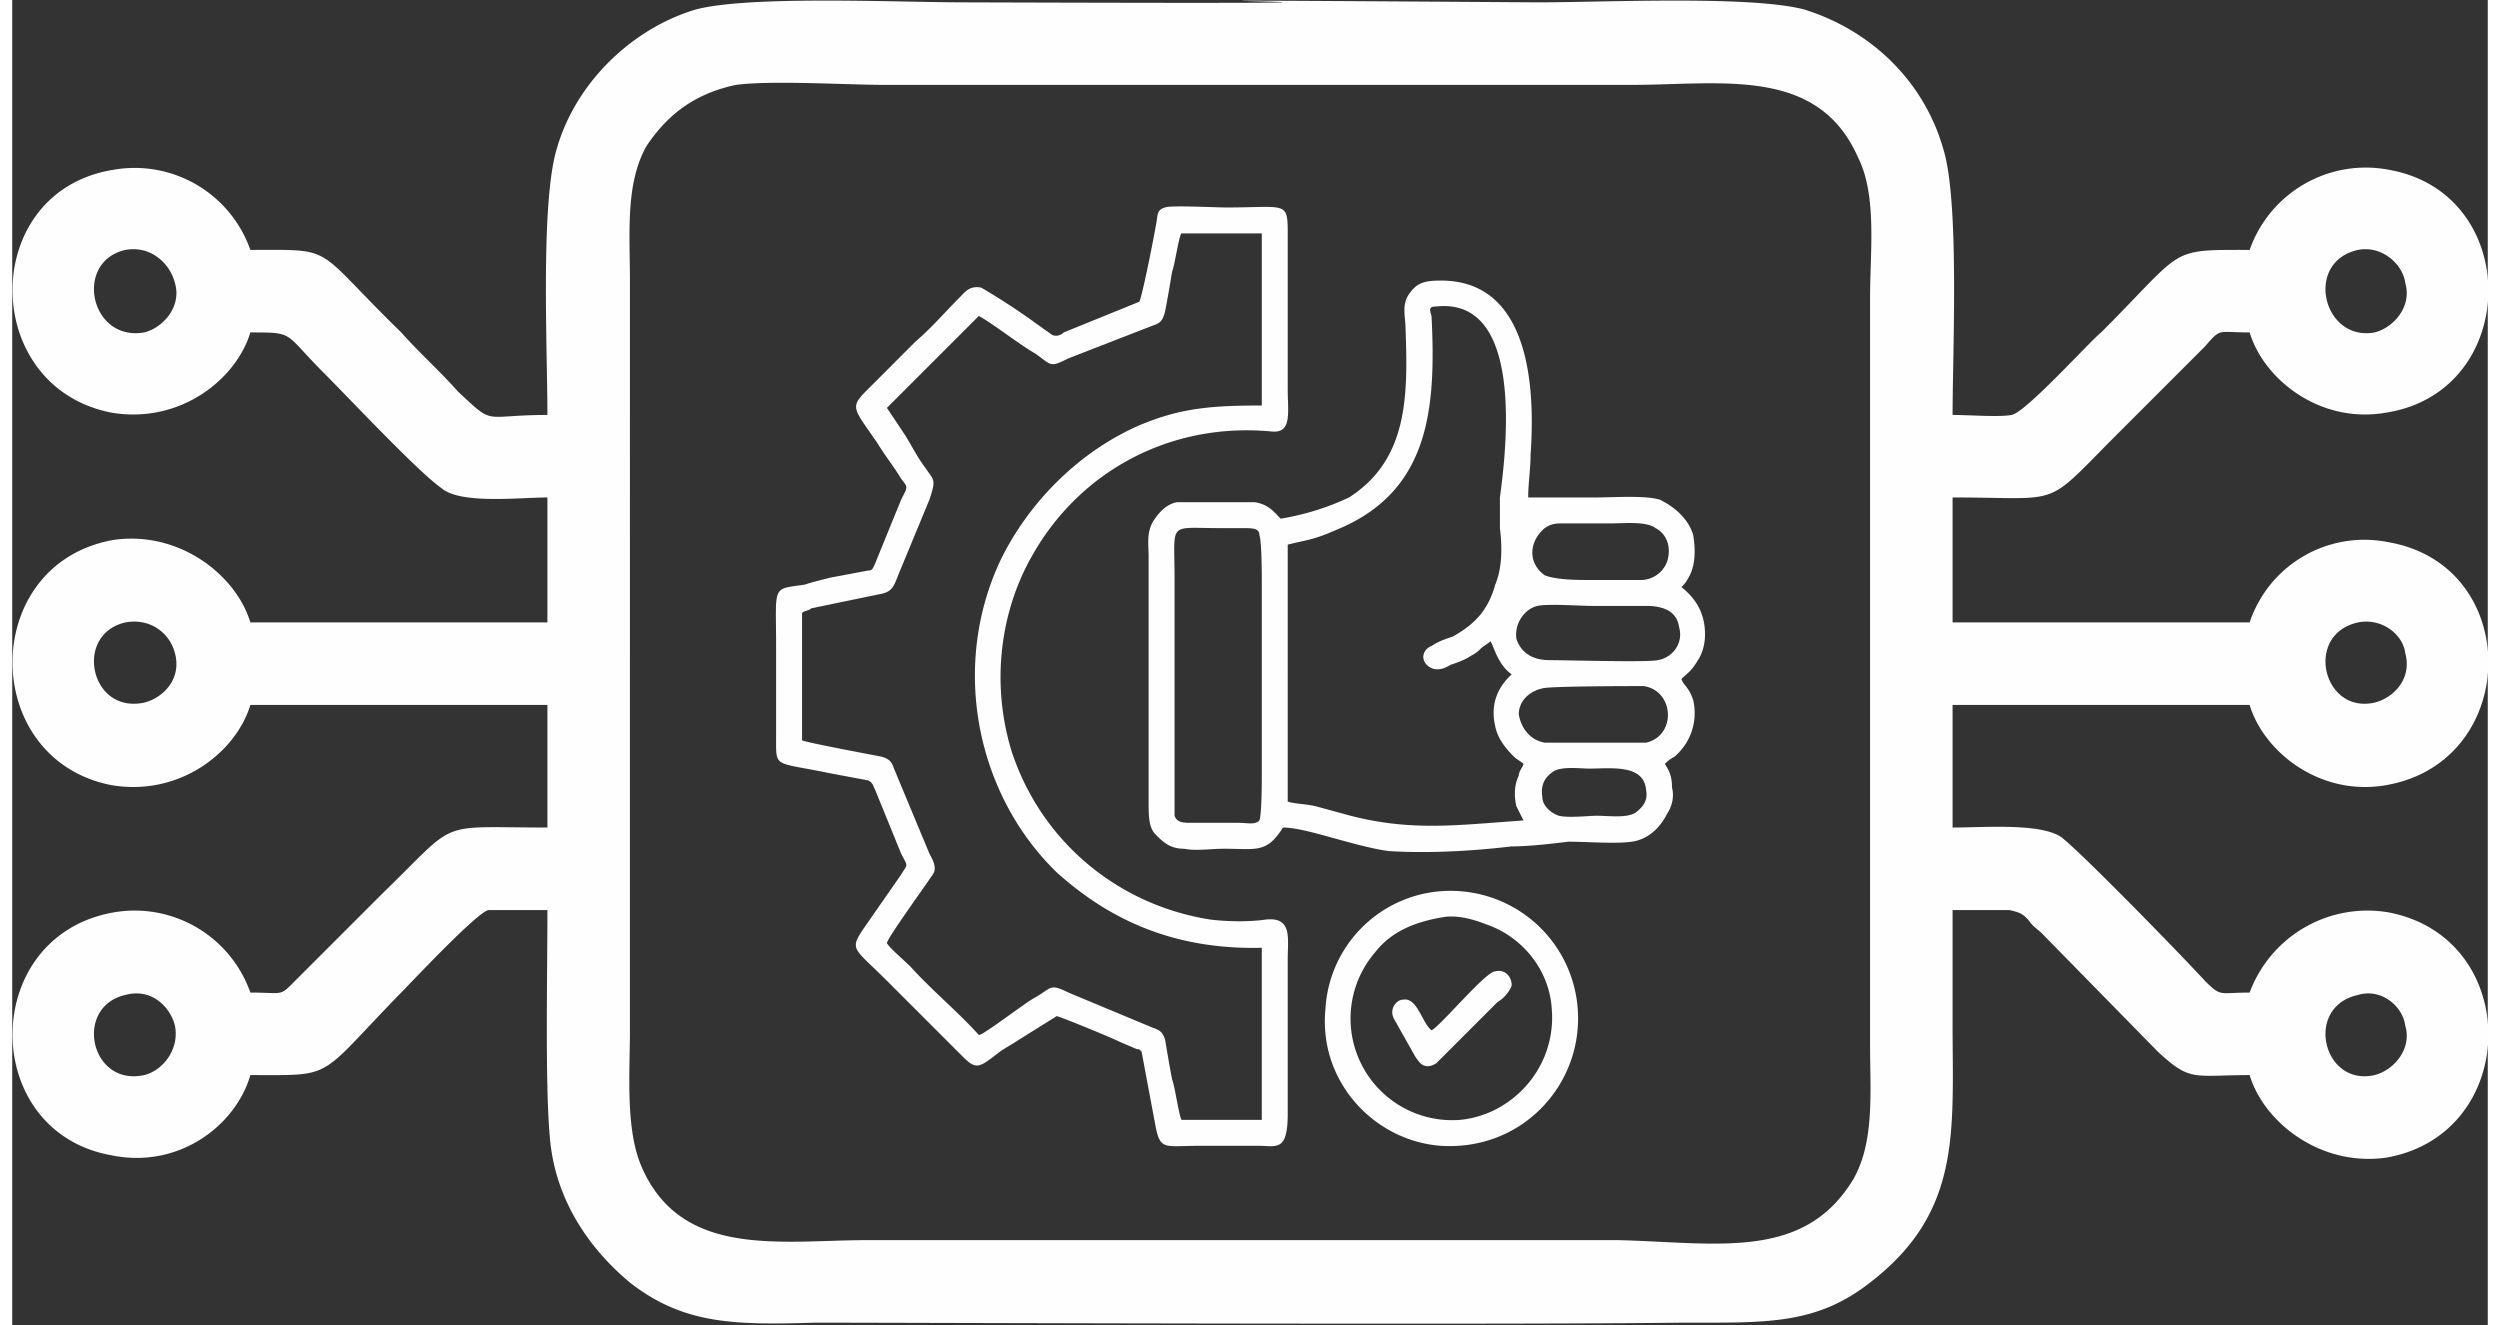
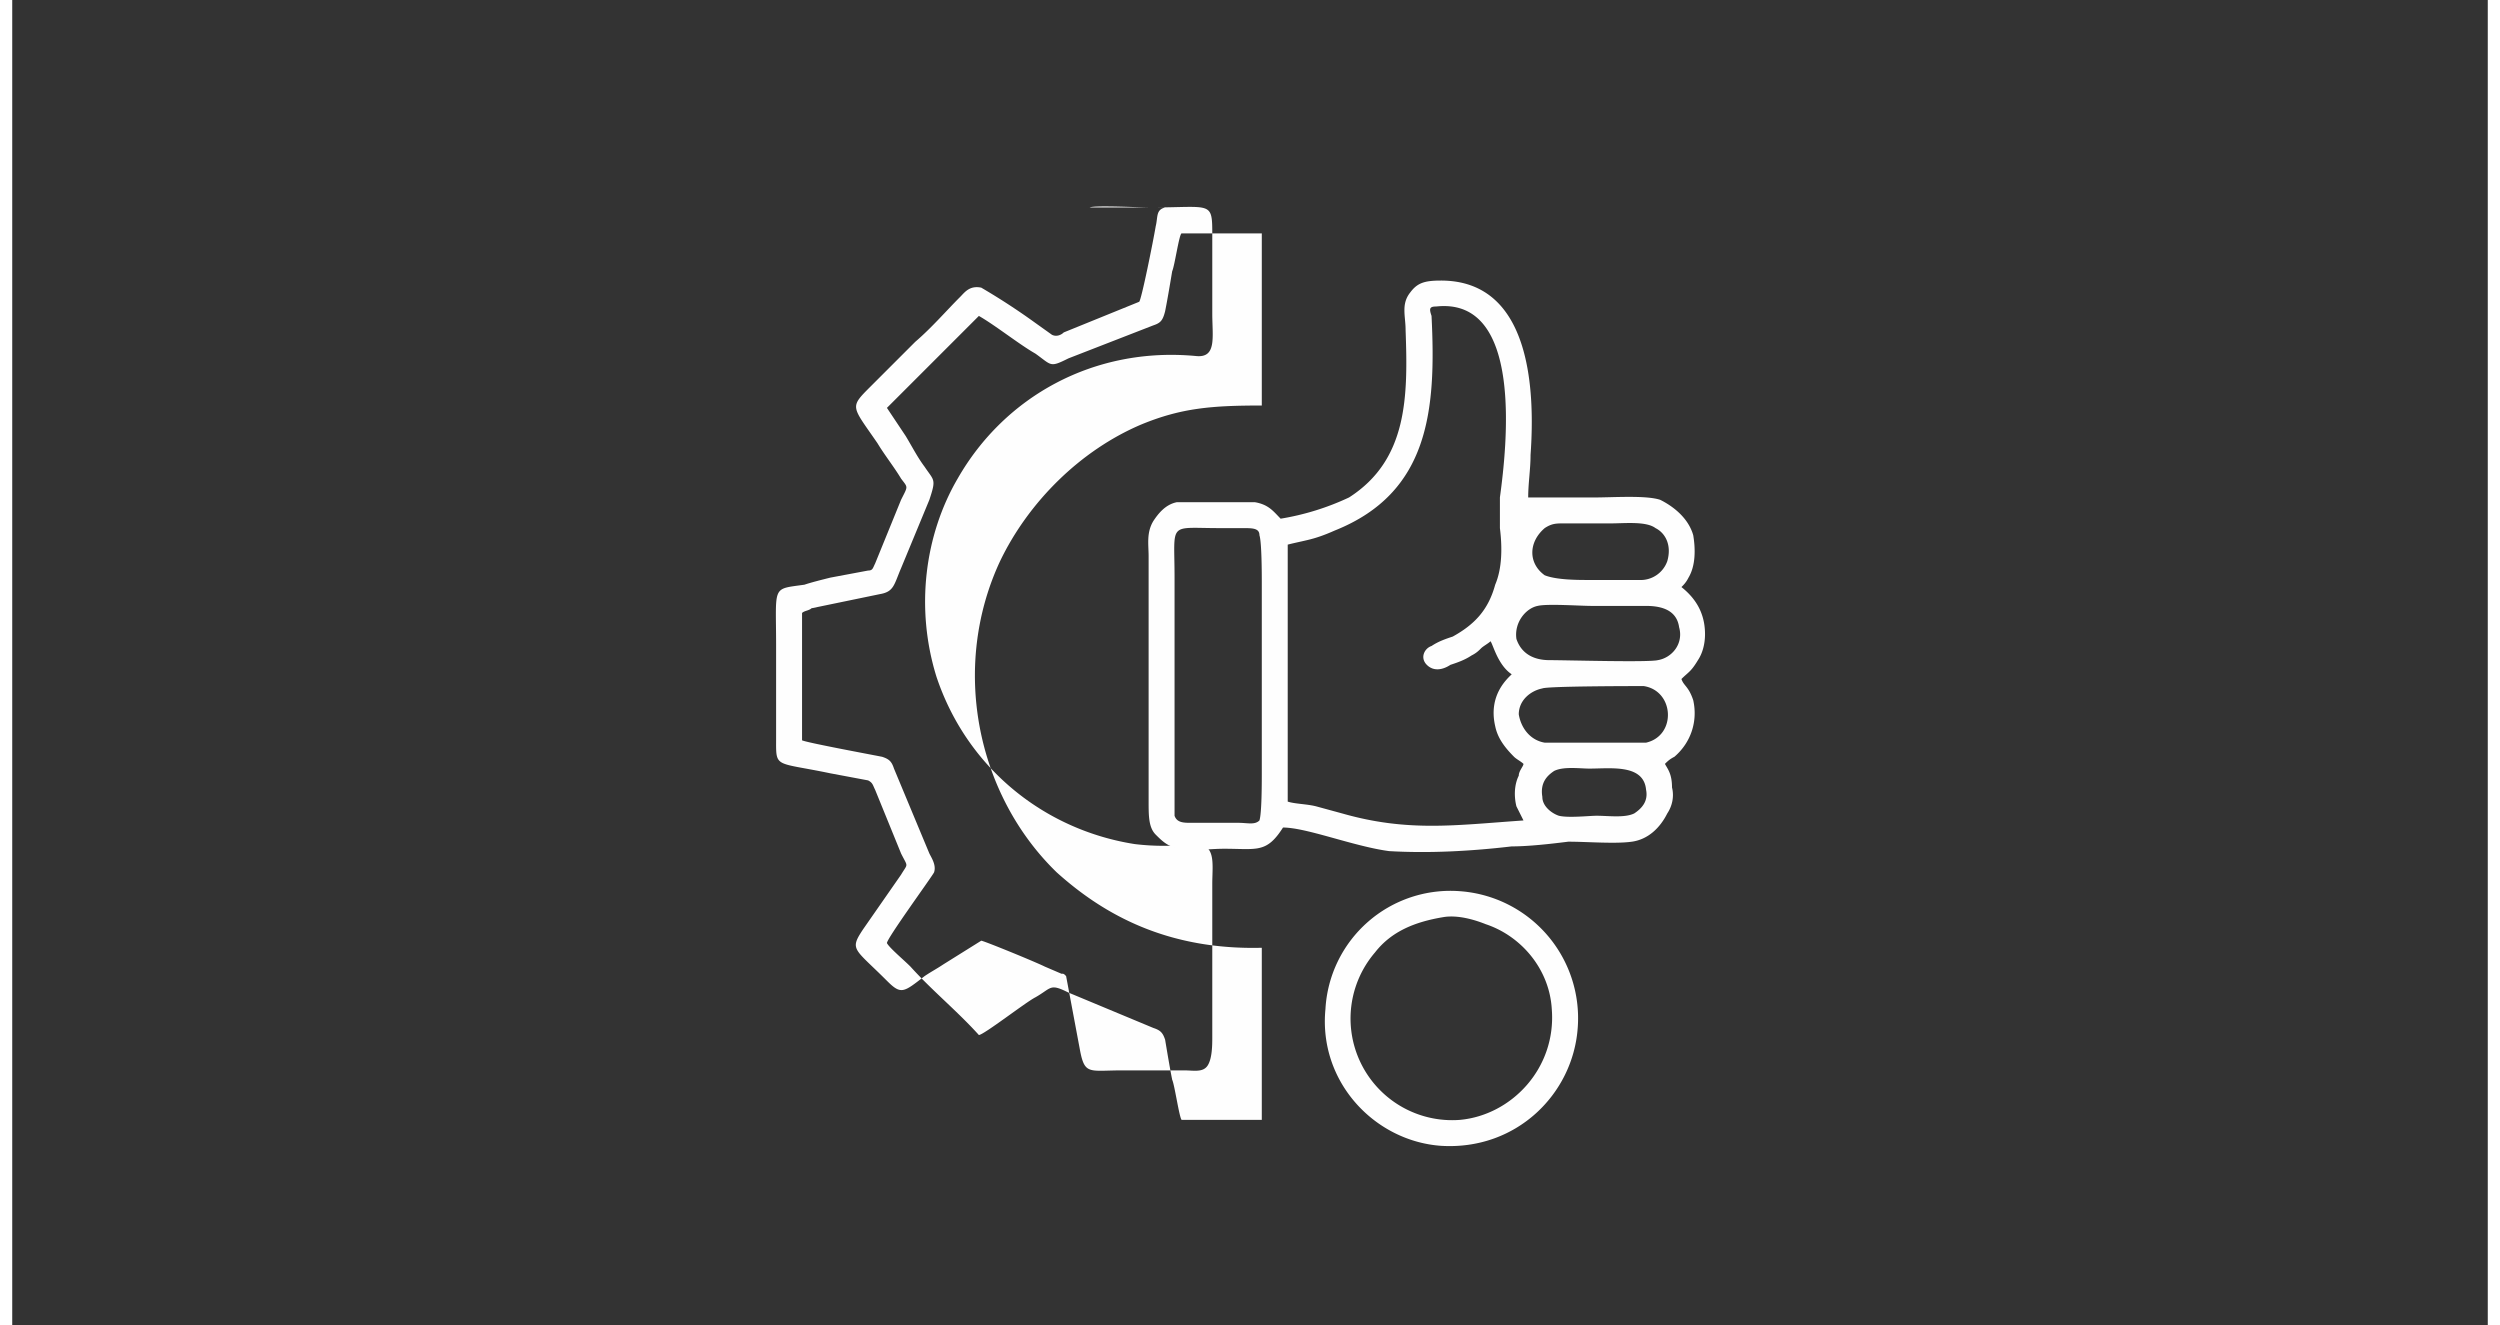
<svg xmlns="http://www.w3.org/2000/svg" xml:space="preserve" width="100" height="53" style="shape-rendering:geometricPrecision;text-rendering:geometricPrecision;image-rendering:optimizeQuality;fill-rule:evenodd;clip-rule:evenodd" viewBox="0 0 10.5 5.62">
  <rect x="0" y="0" width="10.5" height="5.62" fill="#333333" stroke="none" />
  <defs>
    <style>.fil0{fill:#fefefe}</style>
  </defs>
  <g id="Слой_x0020_1">
-     <path d="M3.07.36c.15-.02.47 0 .63 0h3.17c.38 0 .79-.08.96.31.08.16.05.4.05.59v3.17c0 .2.02.41-.07.57-.21.35-.58.27-1 .26H3.63c-.37 0-.79.08-.96-.31-.07-.16-.05-.4-.05-.58V1.19c0-.2-.02-.41.07-.57.08-.12.19-.22.38-.26zm6.88 3.86c.1-.03.19.05.2.13.03.1-.05.19-.13.21-.22.05-.3-.29-.07-.34zm-9.47 0c.11-.03.19.05.21.13.02.1-.05.19-.13.21-.23.05-.3-.29-.08-.34zm9.47-1.58c.1-.02.19.05.2.13.03.11-.05.19-.13.21-.22.05-.3-.29-.07-.34zm-9.47 0c.11-.02.19.05.21.13.03.11-.05.19-.13.21-.23.05-.3-.29-.08-.34zm9.47-1.58c.1-.02.19.06.2.14.03.1-.05.19-.13.21-.22.04-.3-.3-.07-.35zm-9.47 0c.11-.02.19.06.21.14.03.1-.05.19-.13.21-.23.04-.3-.3-.08-.35zM4.04.01c-.28 0-.91-.03-1.14.03-.27.08-.51.31-.59.59-.07.23-.04.85-.04 1.13-.28 0-.22.05-.38-.1-.08-.09-.16-.16-.24-.25-.38-.37-.27-.35-.64-.35A.52.52 0 0 0 .43.72c-.57.09-.57.92-.01 1.03.29.05.53-.14.59-.34.19 0 .14 0 .31.17.11.11.4.42.5.49.08.07.33.04.45.04v.53H1.01c-.06-.2-.3-.39-.58-.35-.57.1-.57.93-.01 1.04.29.05.53-.14.59-.34h1.26v.52c-.48 0-.37-.04-.7.28l-.36.36c-.08.08-.05.06-.2.06a.52.52 0 0 0-.58-.34c-.57.1-.57.93-.01 1.03.29.06.53-.13.59-.34.36 0 .28.02.63-.34.05-.05.33-.35.38-.36h.25c0 .26-.01.74.01.96.02.26.16.47.34.62.23.18.45.18.79.17.3 0 2.94.01 3.68 0 .35 0 .56.01.79-.17.39-.3.35-.64.35-1.1v-.48h.24c.05.01.06.02.08.04.02.03.04.04.06.06l.49.5c.14.13.15.1.39.1.06.2.3.39.58.35.57-.1.58-.93.01-1.04a.533.533 0 0 0-.59.34c-.13 0-.12.02-.19-.05-.11-.12-.53-.55-.61-.61-.09-.06-.33-.04-.46-.04v-.52h1.26c.06.2.3.39.58.34.57-.1.58-.93.01-1.03a.513.513 0 0 0-.59.34H8.23v-.53c.48 0 .38.05.7-.27l.37-.37c.07-.08.05-.06.19-.06.06.2.3.39.58.34.57-.09.58-.93.01-1.03a.522.522 0 0 0-.59.34c-.35 0-.27-.01-.63.35-.05.04-.32.34-.38.35-.05.01-.18 0-.25 0 0-.27.03-.91-.04-1.13-.08-.28-.3-.5-.59-.59-.23-.06-.85-.03-1.13-.03-2.94-.02.65.01-2.43 0z" class="fil0" />
    <g id="_2959231742496">
-       <path d="M5.3 4.02v.73h-.34c-.01-.01-.03-.15-.04-.17-.01-.05-.02-.11-.03-.17-.01-.03-.02-.04-.05-.05l-.36-.15c-.08-.04-.07-.02-.14.02-.04.02-.22.16-.24.16-.09-.1-.2-.19-.29-.29-.03-.03-.09-.08-.1-.1 0-.02.19-.28.2-.3.01-.03-.01-.06-.02-.08l-.15-.36c-.01-.03-.02-.04-.05-.05-.05-.01-.32-.06-.34-.07V2.6c.01-.01.03-.01.04-.02l.29-.06c.06-.01.06-.04.09-.11l.12-.29c.03-.09.02-.08-.02-.14-.03-.04-.05-.08-.08-.13l-.08-.12.19-.19.2-.2c.07.04.17.12.24.16.07.05.06.06.14.02l.36-.14c.03-.01.04-.02.05-.06.01-.05.02-.11.03-.17.01-.02.03-.16.04-.16h.34v.73c-.21 0-.34.01-.51.08-.26.11-.48.33-.6.58-.21.45-.1.99.24 1.32.2.18.47.33.87.32zM4.89.88c-.04.01-.03.04-.04.08-.01.06-.06.31-.07.32l-.32.13c-.01.01-.03.02-.05.01l-.07-.05a2.84 2.84 0 0 0-.23-.15c-.05-.01-.07.02-.09.04-.06.06-.12.13-.19.19l-.19.19c-.09.09-.08.08.03.24.03.05.07.1.1.15.03.04.03.03 0 .09l-.11.27c-.01.02-.01.03-.03.03l-.16.03c-.04.01-.08.02-.11.03-.14.02-.12 0-.12.26v.39c0 .13-.01.1.23.15l.16.03c.02.01.02.02.03.04l.11.27c.03.06.03.04 0 .09l-.16.23c-.06.09-.04.08.1.22l.26.26.06.06c.06.06.07.05.16-.02.03-.02.05-.03.08-.05l.16-.1c.01 0 .23.09.27.11l.07.03c.01 0 .01 0 .02.01l.06.32c.02.1.04.08.18.08h.26c.04 0 .08.01.1-.02.02-.03.02-.09.02-.12v-.65c0-.09.02-.18-.09-.17-.07.01-.16.01-.24 0-.38-.06-.71-.32-.84-.71-.09-.29-.05-.6.09-.84.2-.35.58-.56 1.01-.52.09.01.07-.08.07-.18V1c0-.15 0-.12-.26-.12-.05 0-.24-.01-.26 0z" class="fil0" />
+       <path d="M5.3 4.02v.73h-.34c-.01-.01-.03-.15-.04-.17-.01-.05-.02-.11-.03-.17-.01-.03-.02-.04-.05-.05l-.36-.15c-.08-.04-.07-.02-.14.02-.04.02-.22.16-.24.16-.09-.1-.2-.19-.29-.29-.03-.03-.09-.08-.1-.1 0-.02.19-.28.2-.3.01-.03-.01-.06-.02-.08l-.15-.36c-.01-.03-.02-.04-.05-.05-.05-.01-.32-.06-.34-.07V2.6c.01-.01.03-.01.04-.02l.29-.06c.06-.01.06-.04.09-.11l.12-.29c.03-.09.02-.08-.02-.14-.03-.04-.05-.08-.08-.13l-.08-.12.19-.19.2-.2c.07.04.17.12.24.16.07.05.06.06.14.02l.36-.14c.03-.01.04-.02.05-.06.01-.05.02-.11.03-.17.01-.02.03-.16.04-.16h.34v.73c-.21 0-.34.01-.51.08-.26.11-.48.33-.6.58-.21.45-.1.99.24 1.32.2.18.47.33.87.32zM4.89.88c-.04.01-.03.04-.04.08-.01.06-.06.31-.07.32l-.32.13c-.01.01-.03.02-.05.01l-.07-.05a2.84 2.84 0 0 0-.23-.15c-.05-.01-.07.02-.09.04-.06.06-.12.13-.19.19l-.19.19c-.09.09-.08.08.03.24.03.05.07.1.1.15.03.04.03.03 0 .09l-.11.27c-.01.02-.01.03-.03.03l-.16.03c-.04.01-.08.02-.11.03-.14.02-.12 0-.12.26v.39c0 .13-.01.1.23.15l.16.03c.02.01.02.02.03.04l.11.27c.03.06.03.04 0 .09l-.16.23c-.06.09-.04.08.1.22c.06.06.07.05.16-.02.03-.02.05-.03.08-.05l.16-.1c.01 0 .23.09.27.11l.07.03c.01 0 .01 0 .02.01l.06.32c.02.1.04.08.18.08h.26c.04 0 .08.01.1-.02.02-.03.02-.09.02-.12v-.65c0-.09.02-.18-.09-.17-.07.01-.16.01-.24 0-.38-.06-.71-.32-.84-.71-.09-.29-.05-.6.09-.84.2-.35.58-.56 1.01-.52.09.01.07-.08.07-.18V1c0-.15 0-.12-.26-.12-.05 0-.24-.01-.26 0z" class="fil0" />
      <path d="M4.93 3.46V2.45c0-.24-.03-.21.19-.21h.1c.04 0 .07 0 .07.03.01.03.01.17.01.2v.81c0 .04 0 .17-.01.2-.02.02-.05.01-.09.01H5c-.03 0-.06 0-.07-.03zm1.56-.08c-.01-.06.02-.09.05-.11.04-.02.11-.01.15-.01.09 0 .23-.02.24.09.01.05-.02.08-.05.1-.04.02-.11.01-.16.01-.03 0-.12.01-.16 0-.03-.01-.07-.04-.07-.08zm0-.46c.02-.01.4-.01.43-.01.13.02.14.21.01.24H6.5c-.06-.01-.1-.06-.11-.12 0-.06.05-.1.1-.11zm-.02-.35c.04-.01.18 0 .23 0h.23c.07 0 .13.02.14.09.02.07-.03.13-.09.14-.04.01-.39 0-.46 0s-.12-.03-.14-.09c-.01-.07.04-.13.09-.14zm.11-.35h.2c.06 0 .15-.01.19.02.04.02.07.07.05.14a.12.12 0 0 1-.12.08h-.21c-.05 0-.14 0-.19-.02-.07-.05-.07-.14 0-.2.03-.02.05-.02.08-.02zm-.31.5c.01.01.03.1.09.14-.02.02-.1.09-.07.22.01.05.04.09.08.13.01.01.03.02.04.03 0 .01-.02.03-.02.05-.02.04-.02.09-.01.13l.03.06c-.29.02-.49.05-.77-.03l-.11-.03c-.04-.01-.09-.01-.12-.02V2.31c.08-.02.11-.02.2-.06.4-.16.43-.51.41-.91-.01-.03-.01-.04.02-.04.37-.04.3.59.27.81v.13c.01.08.01.17-.02.24-.03.11-.09.17-.18.22-.03.01-.06.02-.09.04-.03.01-.05.05-.02.08.03.03.07.02.1 0 .03-.01.06-.02.09-.04.02-.01.03-.02.04-.03.01-.01.03-.02.04-.03zm-.89-.52c-.03-.03-.05-.06-.11-.07h-.33c-.05.01-.08.05-.1.08-.03.05-.02.1-.02.15V3.4c0 .06 0 .11.03.14.03.03.06.06.12.06.05.01.11 0 .17 0 .14 0 .18.02.25-.09.1 0 .3.08.45.1.17.01.35 0 .52-.02.07 0 .16-.01.24-.02.08 0 .2.01.27 0s.12-.06.15-.12c.02-.03.03-.07.02-.11 0-.06-.02-.08-.03-.1.01-.01.02-.02.04-.03.07-.06.1-.15.08-.24-.02-.06-.04-.06-.05-.09.03-.03.04-.03.07-.08.02-.03.03-.07.03-.11 0-.1-.05-.16-.1-.2.01-.01.02-.02.03-.04.03-.05.03-.12.02-.18-.02-.07-.08-.12-.14-.15-.06-.02-.2-.01-.28-.01h-.28c0-.06.01-.12.01-.18.02-.28 0-.74-.38-.74-.07 0-.1.01-.13.05-.04.05-.02.1-.02.16.01.28.01.55-.24.71a1.1 1.1 0 0 1-.29.09zM6.07 3.89c.06-.01.13.01.18.03.15.05.27.19.28.36.02.25-.17.45-.39.47a.431.431 0 0 1-.36-.71c.07-.09.17-.13.29-.15zm.57.47a.54.54 0 0 0-.5-.58.531.531 0 0 0-.57.5c-.03.31.21.56.49.58.32.02.56-.22.58-.5z" class="fil0" />
-       <path d="M6.02 4.37c-.04-.03-.06-.14-.12-.13-.03 0-.06.04-.04.08l.09.16c.02.03.04.06.09.03l.13-.13.13-.13a.14.14 0 0 0 .06-.07c0-.04-.03-.07-.07-.06-.04 0-.23.23-.27.25z" class="fil0" />
    </g>
  </g>
</svg>